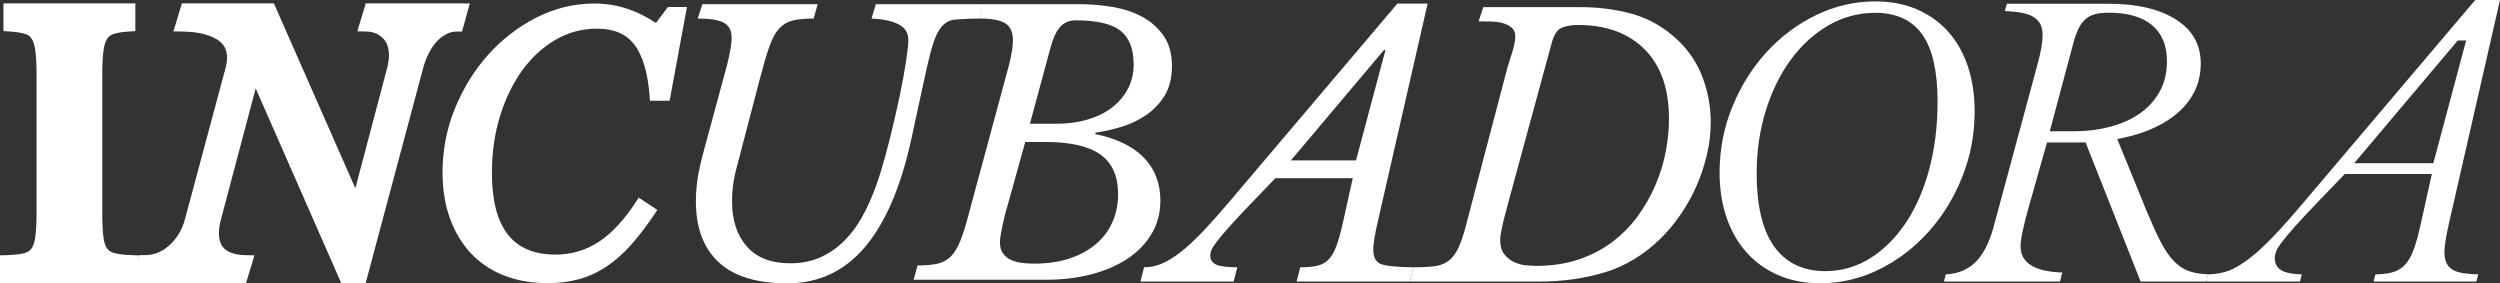
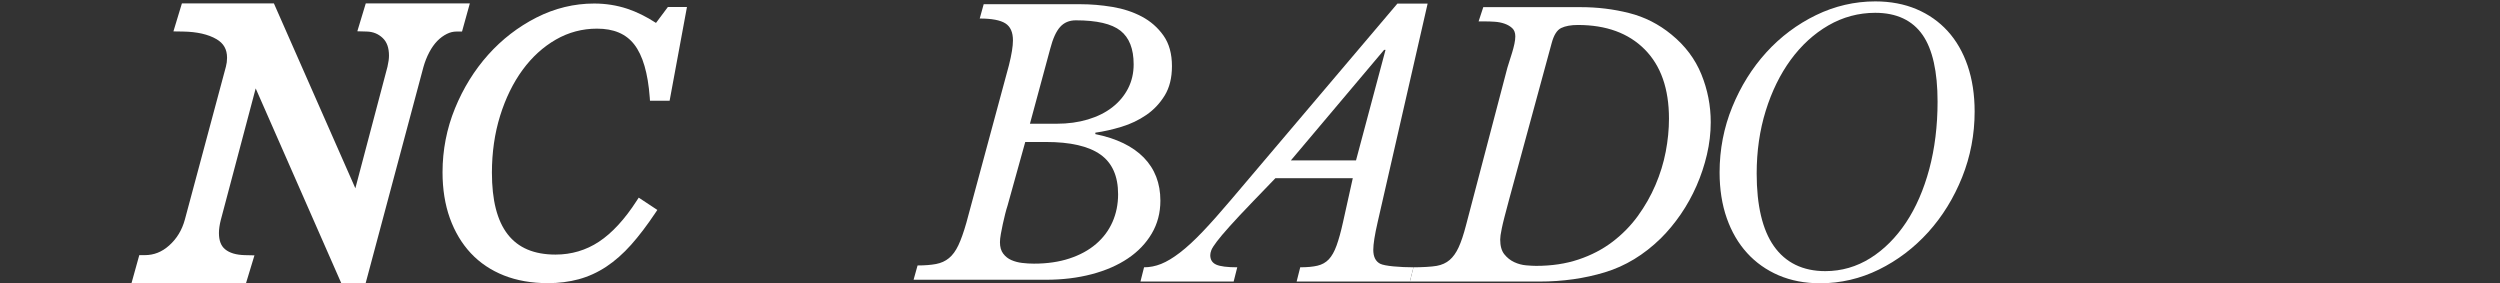
<svg xmlns="http://www.w3.org/2000/svg" xml:space="preserve" width="1500px" height="170px" version="1.0" shape-rendering="geometricPrecision" text-rendering="geometricPrecision" image-rendering="optimizeQuality" fill-rule="evenodd" clip-rule="evenodd" viewBox="0 0 1500 170">
  <rect x="0" y="0" width="1500" height="170" fill="#333333" stroke="none" />
  <g id="Capa_x0020_1">
    <g id="_1731465635056">
-       <path fill="white" fill-rule="nonzero" d="M83.3 169.98l-83.3 0 0 -16.77 4.22 -0.13c4.38,-0.12 7.88,-0.53 10.39,-1.19 1.89,-0.51 3.26,-1.37 4.2,-2.63 1.1,-1.49 1.89,-3.8 2.34,-6.87 0.52,-3.58 0.79,-8.56 0.79,-14.79l0 -83.18c0,-5.58 -0.23,-10.24 -0.7,-13.84 -0.41,-3.15 -1.14,-5.6 -2.19,-7.26 -0.87,-1.38 -2.05,-2.3 -3.71,-2.87 -2.18,-0.76 -5.27,-1.28 -9.18,-1.53l-4.07 -0.26 0 -16.63 79.12 0 0 16.63 -4.07 0.26c-3.91,0.25 -7,0.77 -9.18,1.53 -1.66,0.57 -2.84,1.49 -3.71,2.87 -1.05,1.67 -1.79,4.11 -2.19,7.26 -0.46,3.57 -0.7,8.23 -0.7,13.84l0 83.18c0,6.29 0.24,11.3 0.7,14.86 0.38,3.02 1.15,5.28 2.27,6.72 1.01,1.31 2.44,2.19 4.36,2.71 2.51,0.66 6.01,1.07 10.38,1.19l4.23 0.13 0 16.77z" />
      <path fill="white" fill-rule="nonzero" d="M219.36 169.98l-14.56 0 -51.39 -116.94 -20.94 78.96c-0.74,2.91 -1.11,5.55 -1.11,7.8 0,4.5 1.2,7.68 3.67,9.74 2.69,2.24 6.7,3.43 11.92,3.54l5.72 0.13 -5.09 16.77 -68.71 0 4.7 -16.9 3.32 0c5.48,0 10.26,-1.9 14.62,-5.81 4.57,-4.1 7.64,-9.15 9.38,-15.44l24.65 -91.83c0.46,-1.71 0.69,-3.49 0.69,-5.31 0,-5.1 -2.01,-8.65 -6.33,-11.19 -4.95,-2.9 -11.71,-4.44 -20.1,-4.57l-5.75 -0.09 5.09 -16.81 55.19 0 48.88 110.94 19.28 -72.96c0.59,-2.57 0.9,-4.82 0.9,-6.56 0,-4.75 -1.23,-8.23 -3.78,-10.65 -2.63,-2.49 -5.75,-3.76 -9.54,-3.87l-5.68 -0.16 5.07 -16.74 62.44 0 -4.69 16.9 -3.31 0c-1.99,0 -3.88,0.46 -5.79,1.41 -2.06,1.02 -3.98,2.44 -5.72,4.21 -1.79,1.84 -3.4,4.11 -4.8,6.76 -1.46,2.76 -2.65,5.75 -3.53,8.89l-34.7 129.78z" />
      <path fill="white" fill-rule="nonzero" d="M328.7 169.89c-9.7,0 -18.54,-1.54 -26.29,-4.6 -7.79,-3.07 -14.49,-7.57 -19.91,-13.36 -5.41,-5.79 -9.64,-12.86 -12.58,-21.02 -2.92,-8.13 -4.4,-17.38 -4.4,-27.52 0,-13.33 2.51,-26.24 7.47,-38.37 4.94,-12.1 11.65,-22.93 19.92,-32.17 8.29,-9.26 18.03,-16.77 28.95,-22.32 10.99,-5.58 22.64,-8.41 34.64,-8.41 6.88,0 13.54,1.05 19.8,3.11 5.66,1.87 11.47,4.73 17.3,8.52l7.14 -9.56 11.44 0 -10.41 56.25 -11.78 0 -0.14 -2c-1.08,-14.54 -4.2,-25.22 -9.28,-31.74 -4.97,-6.4 -12.3,-9.51 -22.4,-9.51 -8.77,0 -17.05,2.2 -24.61,6.54 -7.64,4.38 -14.37,10.51 -20.02,18.23 -5.68,7.77 -10.21,17.03 -13.47,27.51 -3.27,10.5 -4.92,21.98 -4.92,34.12 0,33.08 12.48,49.16 38.15,49.16 9.55,0 18.32,-2.59 26.06,-7.71 7.86,-5.18 15.49,-13.46 22.67,-24.61l1.2 -1.85 11.17 7.38 -1.19 1.79c-4.92,7.36 -9.79,13.78 -14.5,19.07 -4.77,5.35 -9.8,9.79 -14.95,13.19 -5.18,3.43 -10.74,5.96 -16.51,7.53 -5.74,1.56 -11.98,2.35 -18.55,2.35z" />
-       <path fill="white" fill-rule="nonzero" d="M436.17 39.25c0.72,-2.86 1.37,-5.83 1.95,-8.91 0.58,-3.08 0.87,-5.62 0.87,-7.63 0,-4.29 -1.52,-7.29 -4.56,-9.01 -3.03,-1.72 -8.31,-2.58 -15.82,-2.58l2.82 -8.59 69.16 0 -2.38 8.59c-5.21,0 -9.4,0.4 -12.58,1.18 -3.18,0.79 -5.89,2.4 -8.13,4.84 -2.25,2.43 -4.19,6 -5.85,10.73 -1.67,4.72 -3.51,10.95 -5.53,18.68l-14.1 53.89c-1.01,3.72 -1.73,7.26 -2.17,10.62 -0.43,3.37 -0.64,6.55 -0.64,9.56 0,11.45 2.96,20.54 8.88,27.27 5.93,6.73 14.6,10.09 26.02,10.09 7.08,0 13.41,-1.32 18.97,-3.98 5.57,-2.64 10.52,-6.29 14.85,-10.95 4.34,-4.64 8.1,-10.16 11.28,-16.53 3.18,-6.37 6,-13.34 8.45,-20.93 2.17,-6.87 4.3,-14.53 6.4,-22.98 2.09,-8.44 3.97,-16.59 5.64,-24.47 1.66,-7.87 2.96,-14.92 3.9,-21.15 0.94,-6.22 1.41,-10.55 1.41,-12.99 0,-4.29 -1.99,-7.44 -5.96,-9.44 -3.98,-2 -9.36,-3.15 -16.15,-3.44l2.6 -8.59 65.03 0 -2.6 8.59c-3.47,0 -14.45,0.32 -16.9,0.97 -2.46,0.64 -4.56,2.04 -6.29,4.18 -1.74,2.15 -3.25,5.16 -4.55,9.02 -1.3,3.87 -2.68,9.02 -4.13,15.46l-9.32 42.94c-6.22,28.49 -15.47,49.99 -27.75,64.52 -12.29,14.53 -27.83,21.79 -46.61,21.79 -18.5,0 -32.27,-4.26 -41.3,-12.78 -9.04,-8.51 -13.55,-20.64 -13.55,-36.39 0,-4.58 0.35,-9.19 1.08,-13.84 0.72,-4.66 1.8,-9.63 3.25,-14.93l14.31 -52.81z" />
      <path fill="white" fill-rule="nonzero" d="M617.96 74.24l16.05 0c6.79,0 13.04,-0.86 18.75,-2.57 5.71,-1.72 10.59,-4.15 14.63,-7.3 4.05,-3.15 7.19,-6.91 9.44,-11.27 2.24,-4.37 3.36,-9.2 3.36,-14.5 0,-9.3 -2.64,-16.02 -7.92,-20.18 -5.27,-4.15 -14.2,-6.22 -26.77,-6.22 -3.91,0 -7.05,1.32 -9.43,3.97 -2.39,2.65 -4.38,7.05 -5.97,13.2l-12.14 44.87zm-13.44 49.17c-0.43,1.29 -0.91,2.93 -1.41,4.94 -0.51,2 -0.98,4.01 -1.41,6.01 -0.43,2.01 -0.83,4.01 -1.19,6.01 -0.36,2.01 -0.54,3.65 -0.54,4.94 0,2.87 0.65,5.15 1.95,6.87 1.3,1.72 2.93,3.01 4.88,3.86 1.95,0.86 4.11,1.44 6.5,1.72 2.39,0.29 4.73,0.43 7.05,0.43 7.95,0 15.07,-1.03 21.35,-3.11 6.29,-2.07 11.6,-4.97 15.94,-8.7 4.34,-3.72 7.62,-8.12 9.86,-13.2 2.24,-5.08 3.36,-10.63 3.36,-16.64 0,-10.88 -3.54,-18.82 -10.62,-23.83 -7.08,-5.01 -18,-7.52 -32.74,-7.52l-12.35 0 -10.63 38.22zm-53.98 35.86c4.33,0 8.02,-0.29 11.05,-0.86 3.04,-0.57 5.64,-1.75 7.81,-3.55 2.17,-1.78 4.04,-4.36 5.64,-7.73 1.58,-3.36 3.17,-7.83 4.76,-13.41l25.59 -94.69c1.58,-6.29 2.38,-11.23 2.38,-14.81 0,-4.87 -1.51,-8.27 -4.55,-10.2 -3.04,-1.93 -8.17,-2.9 -15.39,-2.9l2.38 -8.59 58.11 0c6.21,0 12.57,0.54 19.07,1.61 6.51,1.08 12.4,3.01 17.68,5.8 5.27,2.79 9.61,6.59 13,11.38 3.4,4.8 5.1,10.92 5.1,18.36 0,7.01 -1.45,12.88 -4.34,17.6 -2.89,4.72 -6.57,8.63 -11.05,11.7 -4.49,3.08 -9.44,5.44 -14.86,7.09 -5.42,1.65 -10.66,2.83 -15.71,3.54l0 0.86c12.71,2.58 22.4,7.27 29.05,14.06 6.64,6.8 9.97,15.43 9.97,25.87 0,7.3 -1.73,13.89 -5.2,19.76 -3.47,5.87 -8.24,10.84 -14.32,14.92 -6.06,4.08 -13.29,7.23 -21.67,9.44 -8.39,2.22 -17.57,3.33 -27.54,3.33l-79.35 0 2.39 -8.58z" />
      <path fill="white" fill-rule="nonzero" d="M813.61 96.23l17.7 -66.29 -0.86 0 -55.92 66.29 39.08 0zm12.95 37.21c-1.73,7.55 -2.59,13.04 -2.59,16.46 0,4.14 1.37,6.91 4.11,8.34 2.73,1.42 12.08,2.14 20,2.14l-2.16 8.55 -67.94 0 2.16 -8.55c4.17,0 7.63,-0.32 10.36,-0.97 2.73,-0.64 5,-1.92 6.81,-3.84 1.79,-1.93 3.34,-4.67 4.63,-8.24 1.3,-3.56 2.6,-8.26 3.89,-14.11l5.84 -26.3 -46.43 0 -13.6 14.11c-5.91,6.13 -10.55,11.09 -13.93,14.87 -3.39,3.77 -5.94,6.8 -7.66,9.08 -1.73,2.28 -2.81,3.99 -3.25,5.13 -0.43,1.15 -0.64,2.14 -0.64,3 0,2.71 1.19,4.59 3.56,5.66 2.38,1.07 6.59,1.61 12.63,1.61l-2.16 8.55 -55.92 0 2.16 -8.55c3.45,0 6.87,-0.68 10.25,-2.03 3.39,-1.36 7.13,-3.6 11.23,-6.74 4.1,-3.13 8.64,-7.3 13.6,-12.51 4.97,-5.2 10.76,-11.72 17.39,-19.56l99.54 -117.39 18.14 0 -30.02 131.29z" />
      <path fill="white" fill-rule="nonzero" d="M905.51 119.54c-1.14,4.27 -2.08,7.8 -2.8,10.58 -0.72,2.78 -1.26,5.06 -1.62,6.84 -0.36,1.79 -0.61,3.18 -0.76,4.17 -0.14,1 -0.21,1.86 -0.21,2.57 0,3.85 0.83,6.81 2.48,8.87 1.66,2.07 3.64,3.64 5.94,4.71 2.3,1.07 4.68,1.71 7.13,1.92 2.45,0.21 4.46,0.32 6.04,0.32 9.36,0 17.85,-1.28 25.48,-3.85 7.63,-2.56 14.4,-6.09 20.3,-10.58 5.9,-4.49 10.98,-9.66 15.22,-15.5 4.24,-5.85 7.78,-12.05 10.58,-18.6 2.81,-6.56 4.86,-13.22 6.16,-20 1.29,-6.77 1.94,-13.36 1.94,-19.78 0,-17.96 -4.86,-31.82 -14.58,-41.59 -9.71,-9.76 -23.07,-14.64 -40.05,-14.64 -4.17,0 -7.52,0.61 -10.05,1.82 -2.51,1.21 -4.42,4.24 -5.71,9.08l-25.49 93.66zm-15.54 -115.25l58.52 0c9.93,0 19.57,1.17 28.93,3.53 9.36,2.35 17.85,6.66 25.48,12.93 8.21,6.7 14.18,14.65 17.92,23.84 3.75,9.2 5.62,18.79 5.62,28.76 0,6.41 -0.76,12.87 -2.27,19.35 -1.51,6.49 -3.6,12.76 -6.26,18.82 -2.66,6.06 -5.83,11.76 -9.5,17.11 -3.67,5.34 -7.67,10.15 -11.99,14.43 -10.07,9.83 -21.23,16.6 -33.47,20.31 -12.23,3.71 -25.33,5.56 -39.29,5.56l-77.74 0 2.16 -8.55c4.61,0 10.83,-0.29 13.93,-0.86 3.09,-0.56 5.68,-1.74 7.77,-3.53 2.08,-1.78 3.89,-4.31 5.4,-7.59 1.51,-3.27 2.99,-7.69 4.43,-13.25l24.82 -94.51c0.3,-1 0.69,-2.28 1.2,-3.85 0.5,-1.57 1.04,-3.28 1.62,-5.14 0.57,-1.84 1.04,-3.63 1.4,-5.34 0.36,-1.71 0.54,-3.21 0.54,-4.49 0,-2.14 -0.62,-3.78 -1.84,-4.92 -1.22,-1.14 -2.73,-2.03 -4.53,-2.67 -1.8,-0.64 -3.74,-1.03 -5.83,-1.18 -2.09,-0.14 -4,-0.21 -5.72,-0.21l-4.11 0 2.81 -8.55z" />
      <path fill="white" fill-rule="nonzero" d="M1095.17 162.68c-13.48,0 -23.87,-5.07 -30.88,-15.06 -6.83,-9.72 -10.29,-24.36 -10.29,-43.53 0,-13.36 1.82,-26.01 5.43,-37.61 3.61,-11.62 8.65,-21.91 14.98,-30.57 6.4,-8.73 13.99,-15.68 22.59,-20.65 8.68,-5.02 18.15,-7.57 28.15,-7.57 12.74,0 22.31,4.48 28.43,13.31 5.95,8.57 8.96,22.03 8.96,40 0,14.49 -1.67,28.08 -4.96,40.38 -3.31,12.36 -8,23.16 -13.96,32.12 -6.01,9.03 -13.19,16.21 -21.34,21.34 -8.26,5.2 -17.38,7.84 -27.11,7.84zm29.98 -161.84c-12.32,0 -24.27,2.77 -35.52,8.23 -11.29,5.49 -21.33,13 -29.83,22.35 -8.51,9.35 -15.39,20.37 -20.44,32.75 -5.05,12.34 -7.61,25.55 -7.61,39.27 0,10.1 1.45,19.36 4.32,27.5 2.84,8.09 6.94,15.12 12.19,20.87 5.22,5.74 11.6,10.25 18.95,13.4 7.37,3.16 15.73,4.76 24.85,4.76 12.31,0 24.18,-2.77 35.27,-8.23 11.15,-5.48 21.11,-13.04 29.62,-22.45 8.51,-9.43 15.35,-20.52 20.33,-32.96 4.98,-12.42 7.5,-25.68 7.5,-39.4 0,-10.11 -1.42,-19.36 -4.21,-27.51 -2.77,-8.09 -6.8,-15.08 -11.96,-20.75 -5.15,-5.66 -11.45,-10.09 -18.73,-13.17 -7.3,-3.09 -15.63,-4.66 -24.73,-4.66z" />
-       <path fill="white" fill-rule="nonzero" d="M1243.92 78.77l-14.05 0 13.81 -51.64c0.91,-3.64 1.94,-6.73 3.04,-9.15 1.17,-2.56 2.6,-4.64 4.24,-6.18 1.7,-1.6 3.78,-2.73 6.19,-3.34 2.21,-0.57 4.94,-0.85 8.11,-0.85 11.14,0 19.81,2.45 25.76,7.31 6.09,4.97 9.16,12.34 9.16,21.92 0,6.75 -1.45,12.82 -4.32,18.03 -2.86,5.18 -6.83,9.6 -11.82,13.12 -4.92,3.48 -10.92,6.18 -17.83,8.03 -6.83,1.83 -14.33,2.75 -22.29,2.75zm40.47 90.16l39.31 0 1.21 -4.33c-3.86,-0.17 -7.25,-0.66 -10.07,-1.47 -3.74,-1.07 -7.14,-3.1 -10.11,-6.04 -2.85,-2.83 -5.6,-6.76 -8.18,-11.71 -2.5,-4.79 -5.35,-11.07 -8.51,-18.64l-17.68 -43.32 2.75 -0.56c7.12,-1.44 13.71,-3.55 19.59,-6.28 5.8,-2.7 10.85,-6.01 15.01,-9.83 4.1,-3.78 7.28,-8.1 9.46,-12.84 2.18,-4.71 3.28,-10.01 3.28,-15.73 0,-11.29 -4.73,-19.86 -14.46,-26.21 -9.89,-6.47 -23.75,-9.75 -41.18,-9.75l-60.68 0 -1.22 4.4c3.29,0.17 6.16,0.43 8.55,0.78 3.28,0.5 5.88,1.27 7.95,2.37 2.22,1.2 3.83,2.77 4.8,4.67 0.91,1.81 1.37,4.03 1.37,6.61 0,4.23 -0.98,9.89 -3,17.29l-26.51 98.13c-2.65,9.58 -6.42,16.71 -11.21,21.22 -4.54,4.27 -10.37,6.59 -17.35,6.93l-1.19 4.31 69.69 0 1.34 -5.43c-16.58,-0.54 -24.99,-5.79 -24.99,-15.62 0,-2.11 0.42,-5.17 1.29,-9.36 0.82,-4.01 2,-8.71 3.51,-13.96l11.05 -39.08 23.15 0 33.03 83.45z" />
-       <path fill="white" fill-rule="nonzero" d="M1460.01 97.91l-47.48 0 62.11 -73.62 5.04 0 -19.67 73.62zm-35.88 71.02l61.69 0 1.09 -4.3c-7.07,-0.17 -11.91,-0.98 -14.74,-2.46 -3.66,-1.9 -5.51,-5.51 -5.51,-10.73 0,-3.75 0.9,-9.53 2.76,-17.64l30.58 -133.8 -14.86 0 -102.89 121.34c-6.91,8.19 -13.03,15.07 -18.18,20.46 -5.22,5.48 -10.08,9.94 -14.42,13.26 -4.42,3.38 -8.54,5.84 -12.24,7.32 -3.18,1.28 -8.68,2.28 -12.5,2.22l-1.25 4.33 56.32 0 1.09 -4.31c-5.1,-0.16 -8.76,-0.76 -11.13,-1.83 -3.32,-1.5 -5.08,-4.27 -5.08,-8.01 0,-1.18 0.27,-2.47 0.83,-3.93 0.53,-1.41 1.71,-3.3 3.69,-5.91 1.84,-2.44 4.57,-5.67 8.1,-9.61 3.51,-3.93 8.41,-9.15 14.55,-15.53l14.85 -15.4 52.22 0 -6.69 30.19c-1.37,6.15 -2.75,11.19 -4.13,14.97 -1.44,3.97 -3.23,7.12 -5.31,9.35 -2.2,2.34 -4.98,3.92 -8.27,4.69 -2.59,0.61 -5.77,0.96 -9.49,1.04l-1.08 4.29z" />
    </g>
  </g>
</svg>